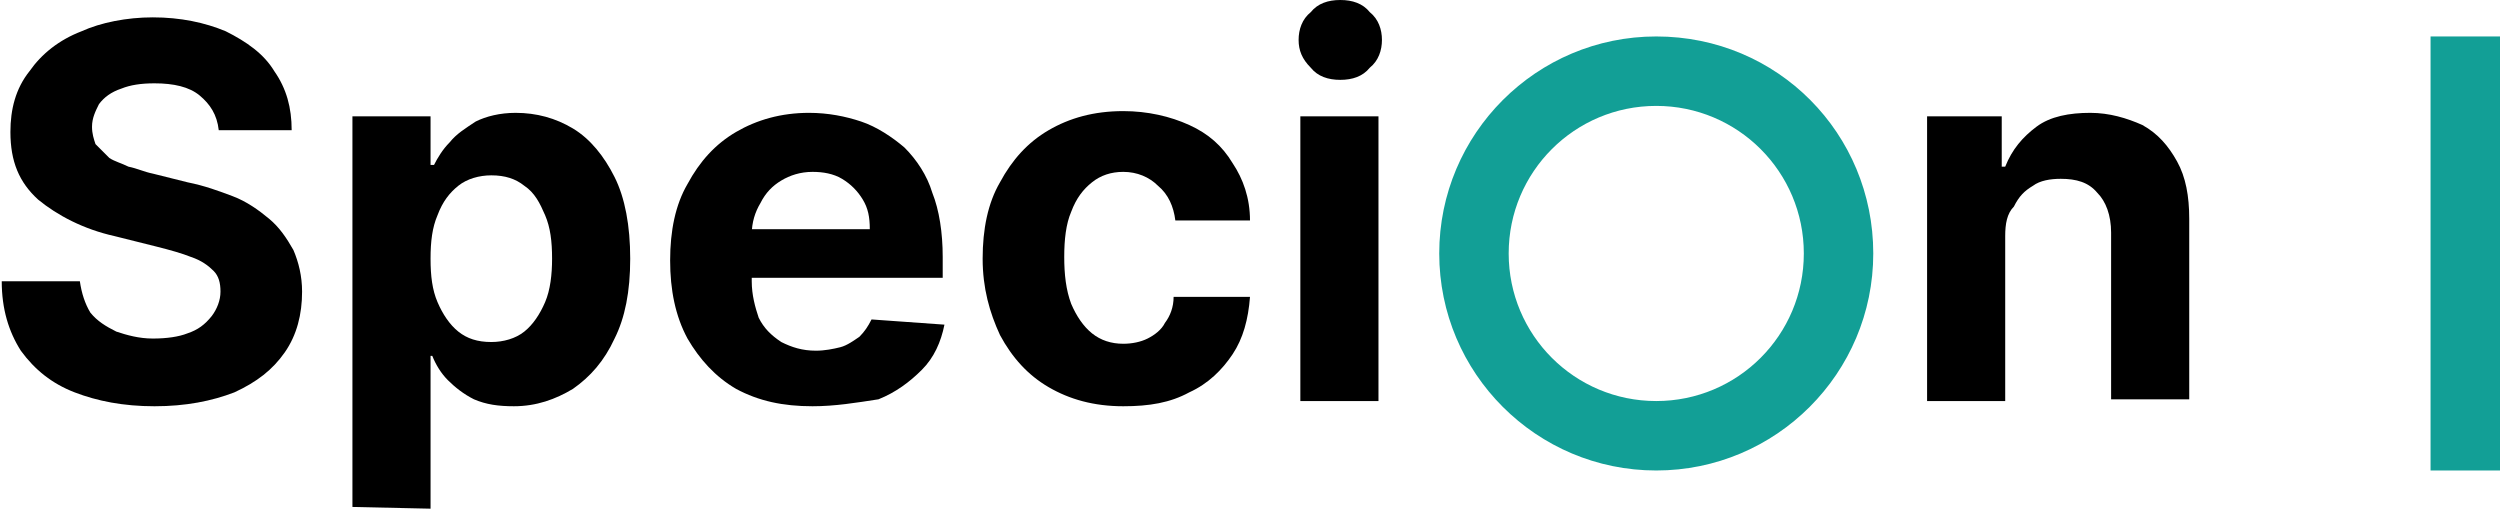
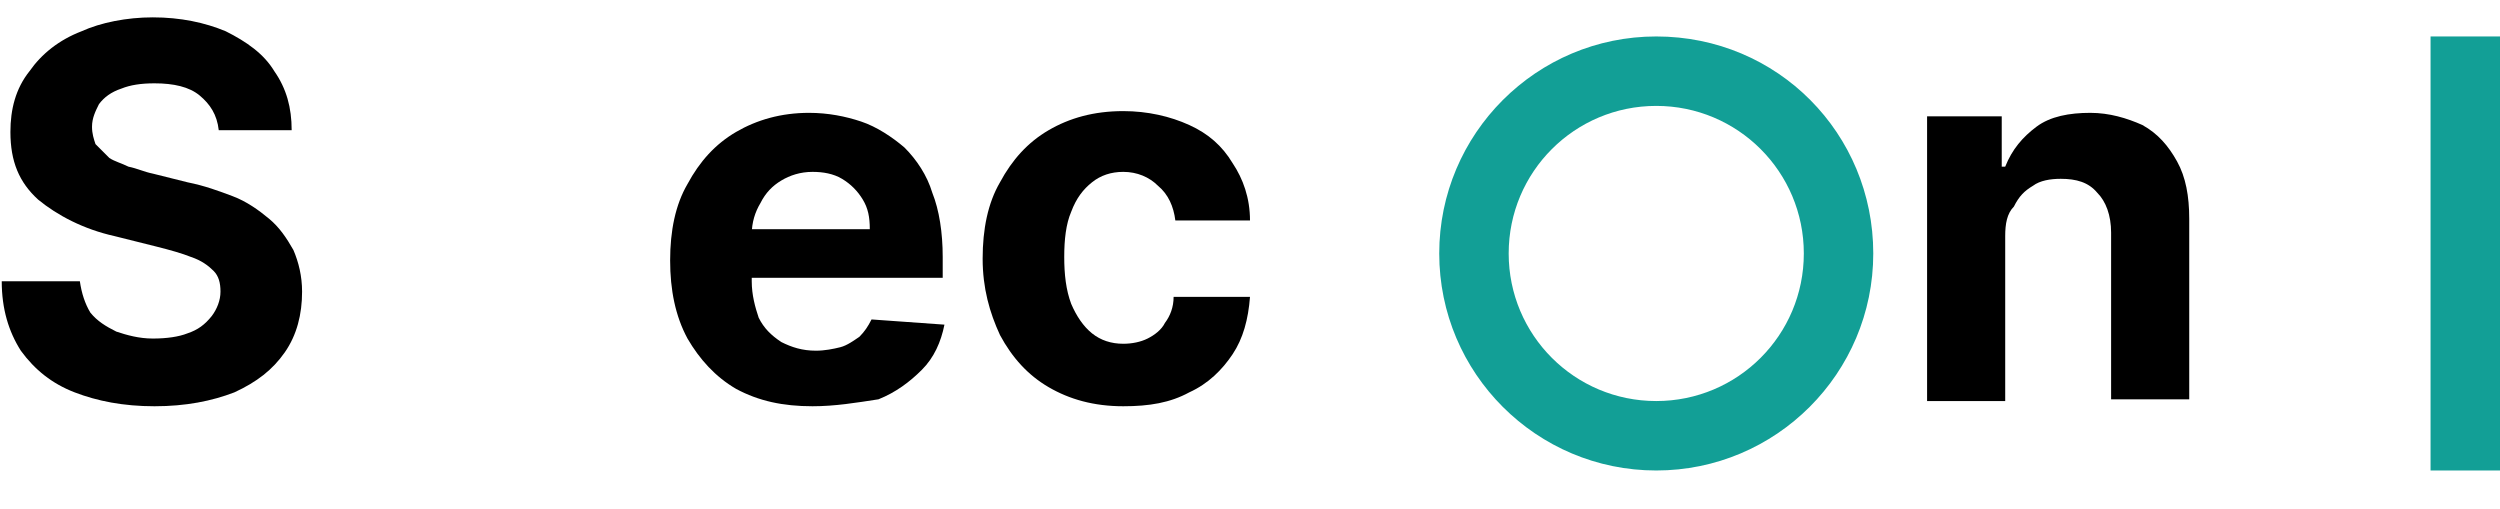
<svg xmlns="http://www.w3.org/2000/svg" version="1.1" id="Layer_1" x="0px" y="0px" viewBox="0 0 144 29.3" style="enable-background:new 0 0 144 29.3;" xml:space="preserve">
  <style type="text/css"> .st0{fill-rule:evenodd;clip-rule:evenodd;fill:#129F96;} .st1{fill:#129F96;} </style>
  <path d="M12.6,7.5c-0.1-0.9-0.5-1.5-1.1-2c-0.6-0.5-1.5-0.7-2.6-0.7c-0.8,0-1.4,0.1-1.9,0.3C6.4,5.3,6,5.6,5.7,6 C5.5,6.4,5.3,6.8,5.3,7.3c0,0.4,0.1,0.7,0.2,1C5.8,8.6,6,8.8,6.3,9.1C6.6,9.3,7,9.4,7.4,9.6C7.9,9.7,8.3,9.9,8.8,10l2,0.5 c1,0.2,1.8,0.5,2.6,0.8s1.5,0.8,2.1,1.3c0.6,0.5,1,1.1,1.4,1.8c0.3,0.7,0.5,1.5,0.5,2.4c0,1.3-0.3,2.5-1,3.5c-0.7,1-1.6,1.7-2.9,2.3 c-1.3,0.5-2.8,0.8-4.6,0.8c-1.8,0-3.3-0.3-4.6-0.8c-1.3-0.5-2.3-1.3-3.1-2.4c-0.7-1.1-1.1-2.4-1.1-4h4.5c0.1,0.7,0.3,1.3,0.6,1.8 c0.4,0.5,0.9,0.8,1.5,1.1c0.6,0.2,1.3,0.4,2.1,0.4s1.5-0.1,2-0.3c0.6-0.2,1-0.5,1.4-1c0.3-0.4,0.5-0.9,0.5-1.4 c0-0.5-0.1-0.9-0.4-1.2c-0.3-0.3-0.7-0.6-1.3-0.8c-0.5-0.2-1.2-0.4-2-0.6l-2.4-0.6c-1.8-0.4-3.3-1.2-4.4-2.1c-1.1-1-1.6-2.2-1.6-3.9 c0-1.3,0.3-2.5,1.1-3.5c0.7-1,1.7-1.8,3-2.3C5.8,1.3,7.3,1,8.8,1c1.6,0,3,0.3,4.2,0.8c1.2,0.6,2.2,1.3,2.8,2.3c0.7,1,1,2.1,1,3.4 L12.6,7.5L12.6,7.5z" />
-   <path d="M20.3,29.2V6.7h4.5v2.8H25c0.2-0.4,0.5-0.9,0.9-1.3c0.4-0.5,0.9-0.8,1.5-1.2c0.6-0.3,1.4-0.5,2.3-0.5c1.2,0,2.3,0.3,3.3,0.9 c1,0.6,1.8,1.6,2.4,2.8c0.6,1.2,0.9,2.8,0.9,4.7c0,1.9-0.3,3.4-0.9,4.6c-0.6,1.3-1.4,2.2-2.4,2.9c-1,0.6-2.1,1-3.4,1 c-0.9,0-1.6-0.1-2.3-0.4c-0.6-0.3-1.1-0.7-1.5-1.1c-0.4-0.4-0.7-0.9-0.9-1.4h-0.1v8.8L20.3,29.2L20.3,29.2z M24.8,14.9 c0,1,0.1,1.8,0.4,2.5c0.3,0.7,0.7,1.3,1.2,1.7c0.5,0.4,1.1,0.6,1.9,0.6c0.7,0,1.4-0.2,1.9-0.6c0.5-0.4,0.9-1,1.2-1.7 c0.3-0.7,0.4-1.6,0.4-2.5c0-1-0.1-1.8-0.4-2.5c-0.3-0.7-0.6-1.3-1.2-1.7c-0.5-0.4-1.1-0.6-1.9-0.6c-0.7,0-1.4,0.2-1.9,0.6 c-0.5,0.4-0.9,0.9-1.2,1.7C24.9,13.1,24.8,13.9,24.8,14.9L24.8,14.9z" />
  <path d="M46.8,23.4c-1.7,0-3.1-0.3-4.4-1c-1.2-0.7-2.1-1.7-2.8-2.9c-0.7-1.3-1-2.8-1-4.5c0-1.7,0.3-3.2,1-4.4c0.7-1.3,1.6-2.3,2.8-3 s2.6-1.1,4.2-1.1c1.1,0,2.1,0.2,3,0.5c0.9,0.3,1.8,0.9,2.5,1.5c0.7,0.7,1.3,1.6,1.6,2.6c0.4,1,0.6,2.3,0.6,3.7v1.2H40.5v-2.8h9.6 c0-0.7-0.1-1.2-0.4-1.7c-0.3-0.5-0.7-0.9-1.2-1.2c-0.5-0.3-1.1-0.4-1.7-0.4c-0.7,0-1.3,0.2-1.8,0.5c-0.5,0.3-0.9,0.7-1.2,1.3 c-0.3,0.5-0.5,1.1-0.5,1.8v2.7c0,0.8,0.2,1.5,0.4,2.1c0.3,0.6,0.7,1,1.3,1.4c0.6,0.3,1.2,0.5,2,0.5c0.5,0,1-0.1,1.4-0.2 c0.4-0.1,0.8-0.4,1.1-0.6c0.3-0.3,0.5-0.6,0.7-1l4.2,0.3c-0.2,1-0.6,1.9-1.3,2.6c-0.7,0.7-1.5,1.3-2.5,1.7 C49.3,23.2,48.1,23.4,46.8,23.4L46.8,23.4z" />
  <path d="M64.7,23.4c-1.7,0-3.1-0.4-4.3-1.1c-1.2-0.7-2.1-1.7-2.8-3c-0.6-1.3-1-2.7-1-4.4c0-1.7,0.3-3.2,1-4.4c0.7-1.3,1.6-2.3,2.8-3 c1.2-0.7,2.6-1.1,4.3-1.1c1.4,0,2.7,0.3,3.8,0.8c1.1,0.5,1.9,1.2,2.5,2.2c0.6,0.9,1,2,1,3.3h-4.3c-0.1-0.8-0.4-1.5-1-2 c-0.5-0.5-1.2-0.8-2-0.8c-0.7,0-1.3,0.2-1.8,0.6c-0.5,0.4-0.9,0.9-1.2,1.7c-0.3,0.7-0.4,1.6-0.4,2.6c0,1,0.1,1.9,0.4,2.7 c0.3,0.7,0.7,1.3,1.2,1.7c0.5,0.4,1.1,0.6,1.8,0.6c0.5,0,1-0.1,1.4-0.3c0.4-0.2,0.8-0.5,1-0.9c0.3-0.4,0.5-0.9,0.5-1.5H72 c-0.1,1.3-0.4,2.4-1,3.3c-0.6,0.9-1.4,1.7-2.5,2.2C67.4,23.2,66.2,23.4,64.7,23.4z" />
-   <path d="M74.9,23.1V6.7h4.5v16.4H74.9z M77.2,4.6c-0.7,0-1.3-0.2-1.7-0.7c-0.5-0.5-0.7-1-0.7-1.6s0.2-1.2,0.7-1.6 C75.9,0.2,76.5,0,77.2,0c0.7,0,1.3,0.2,1.7,0.7c0.5,0.4,0.7,1,0.7,1.6s-0.2,1.2-0.7,1.6C78.5,4.4,77.9,4.6,77.2,4.6z" />
  <path d="M115.5,13.6v9.5h-4.5V6.7h4.3v2.9h0.2c0.4-1,1-1.7,1.8-2.3c0.8-0.6,1.9-0.8,3.1-0.8c1.1,0,2.1,0.3,3,0.7 c0.9,0.5,1.5,1.2,2,2.1c0.5,0.9,0.7,2,0.7,3.3v10.4h-4.5v-9.6c0-1-0.3-1.8-0.8-2.3c-0.5-0.6-1.2-0.8-2.1-0.8c-0.6,0-1.2,0.1-1.6,0.4 c-0.5,0.3-0.8,0.6-1.1,1.2C115.6,12.3,115.5,12.9,115.5,13.6L115.5,13.6z" />
  <path class="st0" d="M95.4,23.1c4.7,0,8.5-3.8,8.5-8.5s-3.8-8.5-8.5-8.5c-4.7,0-8.5,3.8-8.5,8.5S90.7,23.1,95.4,23.1z M95.4,27.1 c6.9,0,12.5-5.6,12.5-12.5S102.4,2.1,95.4,2.1c-6.9,0-12.5,5.6-12.5,12.5S88.5,27.1,95.4,27.1z" />
  <path class="st1" d="M144,2.1h-4v25h4V2.1z" />
</svg>